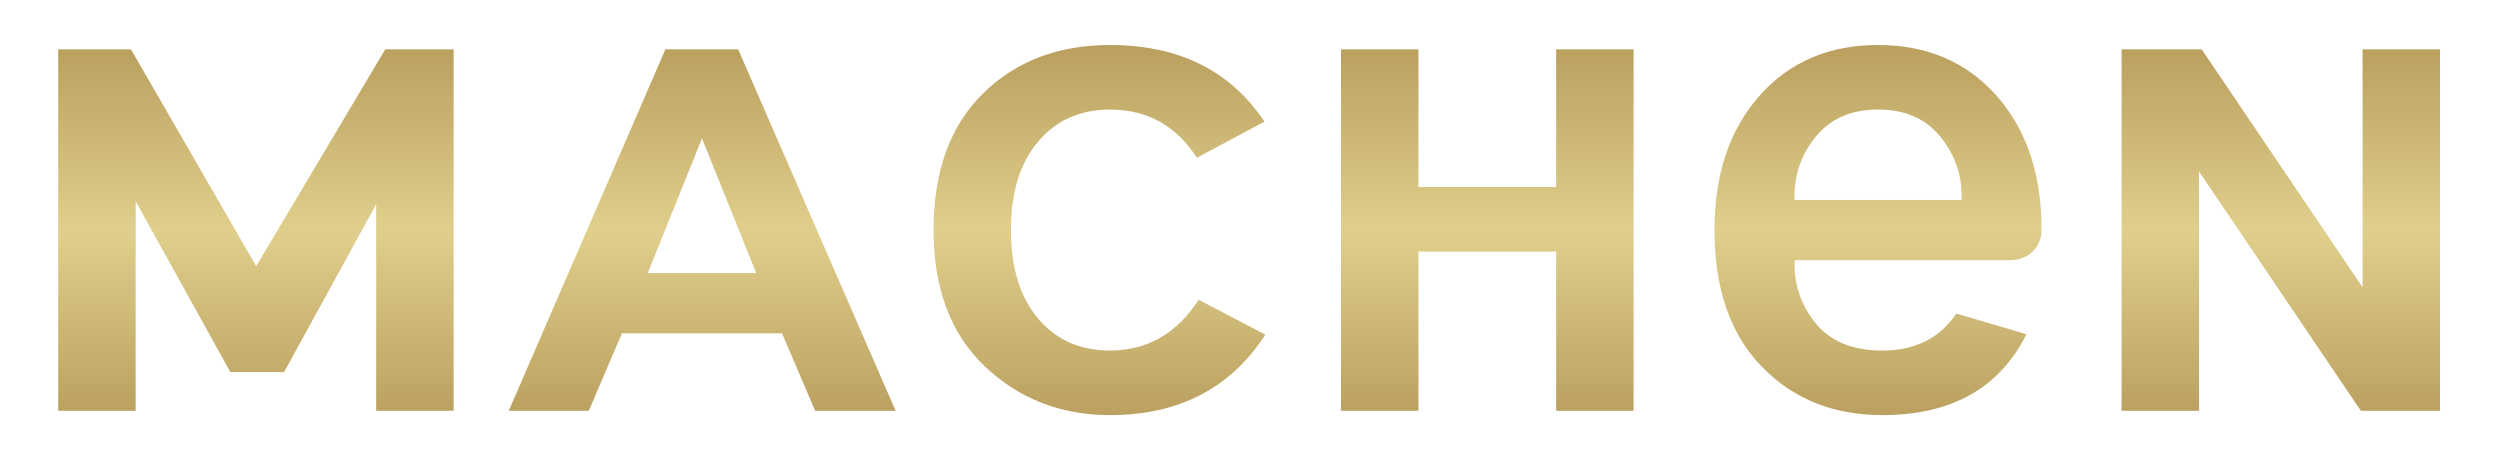
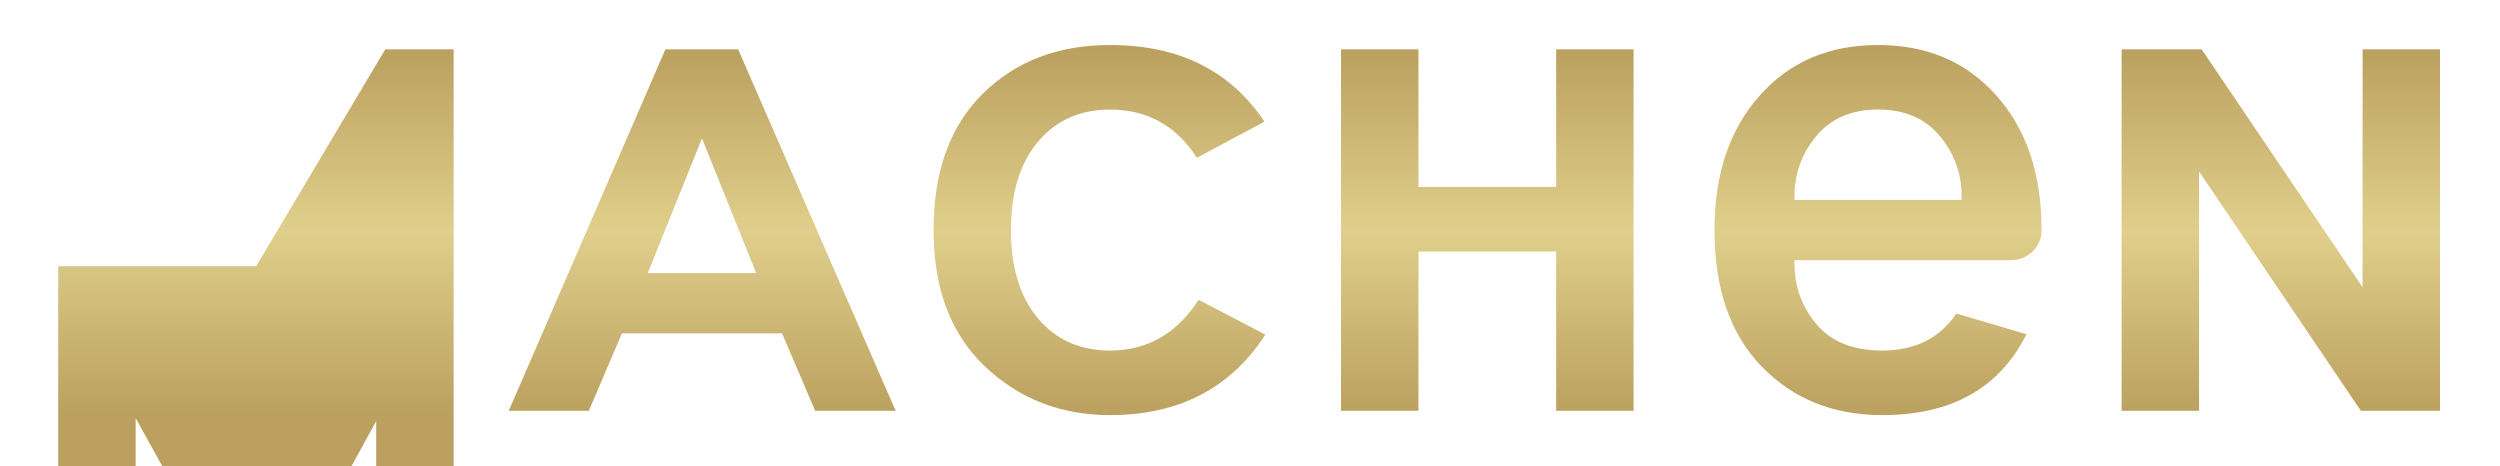
<svg xmlns="http://www.w3.org/2000/svg" version="1.1" id="Camada_1" x="0px" y="0px" viewBox="0 0 595.28 111" style="enable-background:new 0 0 595.28 111;" xml:space="preserve">
  <style type="text/css">
	.st0{fill:url(#SVGID_1_);}
</style>
  <g>
    <g>
      <linearGradient id="SVGID_1_" gradientUnits="userSpaceOnUse" x1="293.432" y1="97.837" x2="293.432" y2="9.718" gradientTransform="matrix(1 0 0 1 4 1)">
        <stop offset="0" style="stop-color:#BBA05F" />
        <stop offset="0.5" style="stop-color:#E0CF8C" />
        <stop offset="1" style="stop-color:#BA9F5E" />
      </linearGradient>
-       <path class="st0" d="M158.44,11.74l-37.3,86.07h19.06l7.89-18.44h38.12l7.89,18.44h19.16l-37.5-86.07H158.44z M154.24,65.02    l12.91-32.07l12.91,32.07H154.24z M61,63.38L31.18,11.74H13.86v86.07h18.44v-49.9l22.54,40.68h12.81l21.93-39.96v49.18h18.44    V11.74H91.74L61,63.38z M264.29,83.47c-7.11,0-12.81-2.54-17.11-7.63c-4.3-5.09-6.46-12.11-6.46-21.06    c0-8.95,2.15-15.97,6.46-21.06c4.3-5.09,10.01-7.63,17.11-7.63c8.88,0,15.78,3.83,20.7,11.48l16.09-8.61    c-8.13-12.16-20.39-18.24-36.78-18.24c-12.36,0-22.46,3.86-30.28,11.58c-7.82,7.72-11.73,18.55-11.73,32.48    c0,13.93,4.08,24.76,12.24,32.48c8.16,7.72,18.08,11.58,29.77,11.58c16.39,0,28.72-6.39,36.99-19.16l-15.88-8.3    C280.2,79.44,273.17,83.47,264.29,83.47z M562.56,11.74v56.66l-38.32-56.66h-19.06v86.07h18.44V40.84l38.53,56.97H581V11.74    H562.56z M370.54,44.53h-32.79V11.74h-18.44v86.07h18.44V59.9h32.79v37.91h18.44V11.74h-18.44V44.53z M447.18,10.72    c-11.68,0-21.09,4.03-28.23,12.09c-7.14,8.06-10.71,18.72-10.71,31.97c0,13.93,3.74,24.76,11.22,32.48    c7.48,7.72,17.06,11.58,28.74,11.58c16.46,0,27.9-6.42,34.33-19.26l-16.7-4.92c-3.96,5.88-9.84,8.81-17.62,8.81    c-7.11,0-12.41-2.19-15.93-6.56c-3.52-4.37-5.17-9.36-4.97-14.96h51.58c3.94,0,7.23-3.16,7.24-7.1c0-0.02,0-0.05,0-0.07    c0-13.25-3.57-23.91-10.71-31.97C468.27,14.75,458.87,10.72,447.18,10.72z M427.31,47.6c-0.2-5.6,1.45-10.59,4.97-14.96    c3.52-4.37,8.49-6.56,14.91-6.56c6.42,0,11.39,2.19,14.91,6.56c3.52,4.37,5.17,9.36,4.97,14.96H427.31z" />
+       <path class="st0" d="M158.44,11.74l-37.3,86.07h19.06l7.89-18.44h38.12l7.89,18.44h19.16l-37.5-86.07H158.44z M154.24,65.02    l12.91-32.07l12.91,32.07H154.24z M61,63.38H13.86v86.07h18.44v-49.9l22.54,40.68h12.81l21.93-39.96v49.18h18.44    V11.74H91.74L61,63.38z M264.29,83.47c-7.11,0-12.81-2.54-17.11-7.63c-4.3-5.09-6.46-12.11-6.46-21.06    c0-8.95,2.15-15.97,6.46-21.06c4.3-5.09,10.01-7.63,17.11-7.63c8.88,0,15.78,3.83,20.7,11.48l16.09-8.61    c-8.13-12.16-20.39-18.24-36.78-18.24c-12.36,0-22.46,3.86-30.28,11.58c-7.82,7.72-11.73,18.55-11.73,32.48    c0,13.93,4.08,24.76,12.24,32.48c8.16,7.72,18.08,11.58,29.77,11.58c16.39,0,28.72-6.39,36.99-19.16l-15.88-8.3    C280.2,79.44,273.17,83.47,264.29,83.47z M562.56,11.74v56.66l-38.32-56.66h-19.06v86.07h18.44V40.84l38.53,56.97H581V11.74    H562.56z M370.54,44.53h-32.79V11.74h-18.44v86.07h18.44V59.9h32.79v37.91h18.44V11.74h-18.44V44.53z M447.18,10.72    c-11.68,0-21.09,4.03-28.23,12.09c-7.14,8.06-10.71,18.72-10.71,31.97c0,13.93,3.74,24.76,11.22,32.48    c7.48,7.72,17.06,11.58,28.74,11.58c16.46,0,27.9-6.42,34.33-19.26l-16.7-4.92c-3.96,5.88-9.84,8.81-17.62,8.81    c-7.11,0-12.41-2.19-15.93-6.56c-3.52-4.37-5.17-9.36-4.97-14.96h51.58c3.94,0,7.23-3.16,7.24-7.1c0-0.02,0-0.05,0-0.07    c0-13.25-3.57-23.91-10.71-31.97C468.27,14.75,458.87,10.72,447.18,10.72z M427.31,47.6c-0.2-5.6,1.45-10.59,4.97-14.96    c3.52-4.37,8.49-6.56,14.91-6.56c6.42,0,11.39,2.19,14.91,6.56c3.52,4.37,5.17,9.36,4.97,14.96H427.31z" />
    </g>
  </g>
</svg>